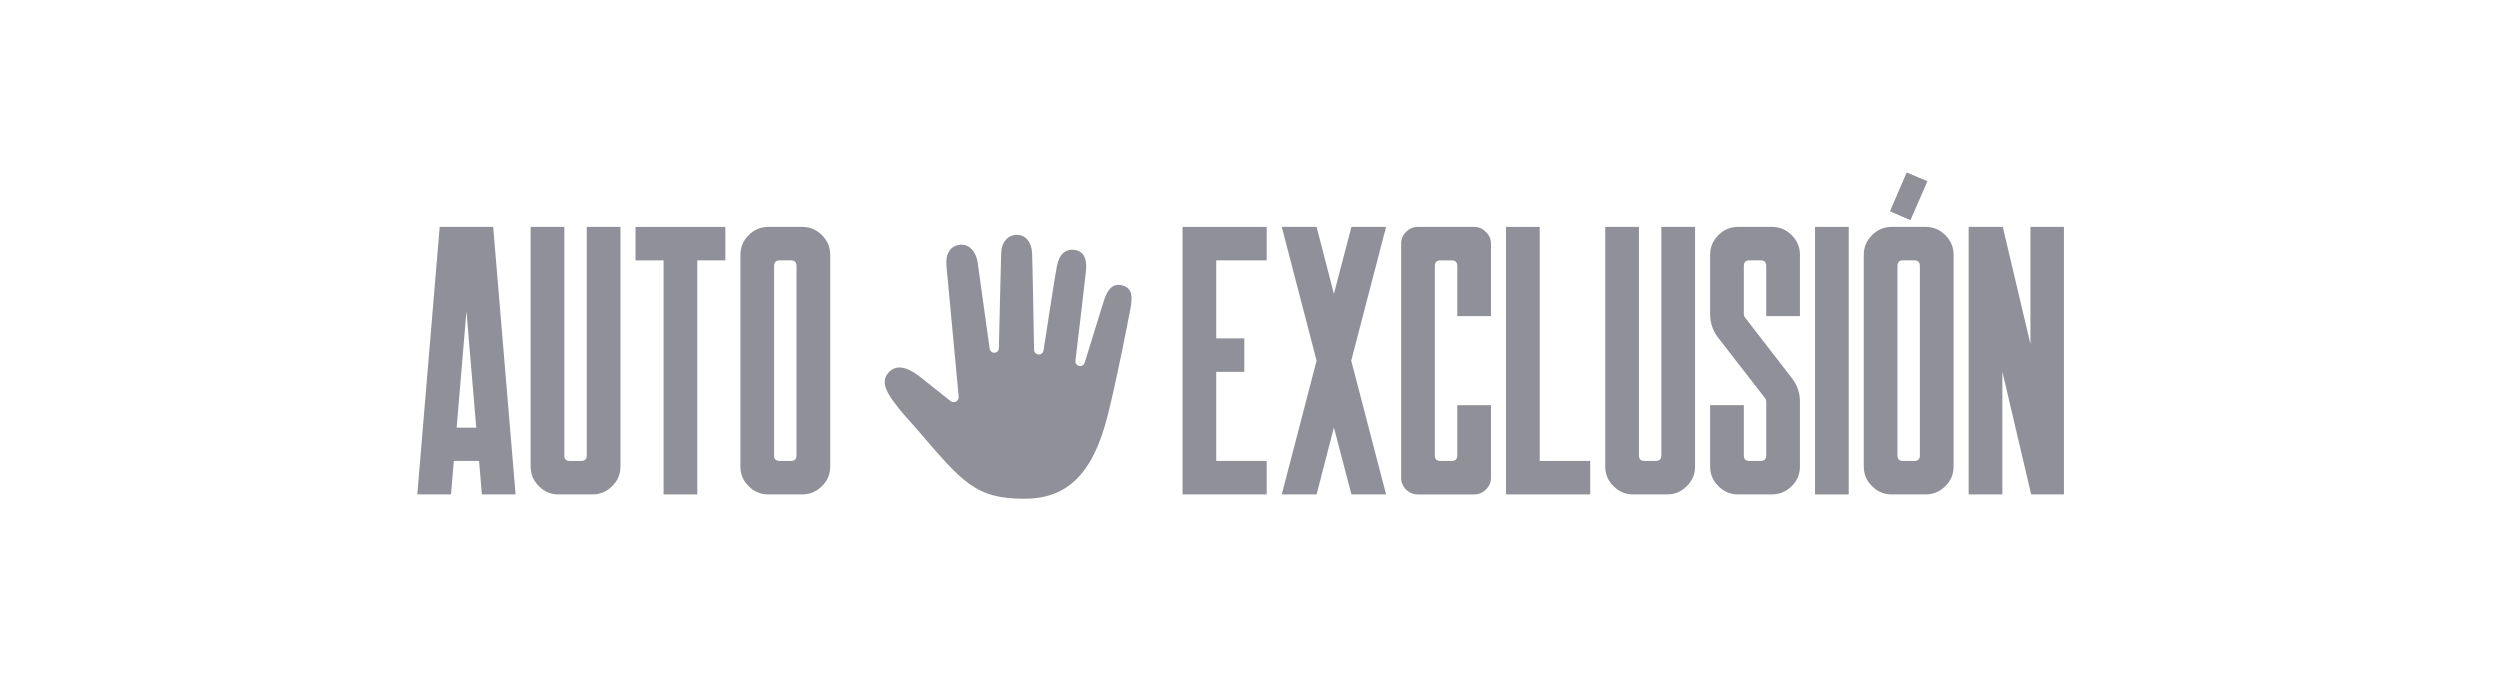
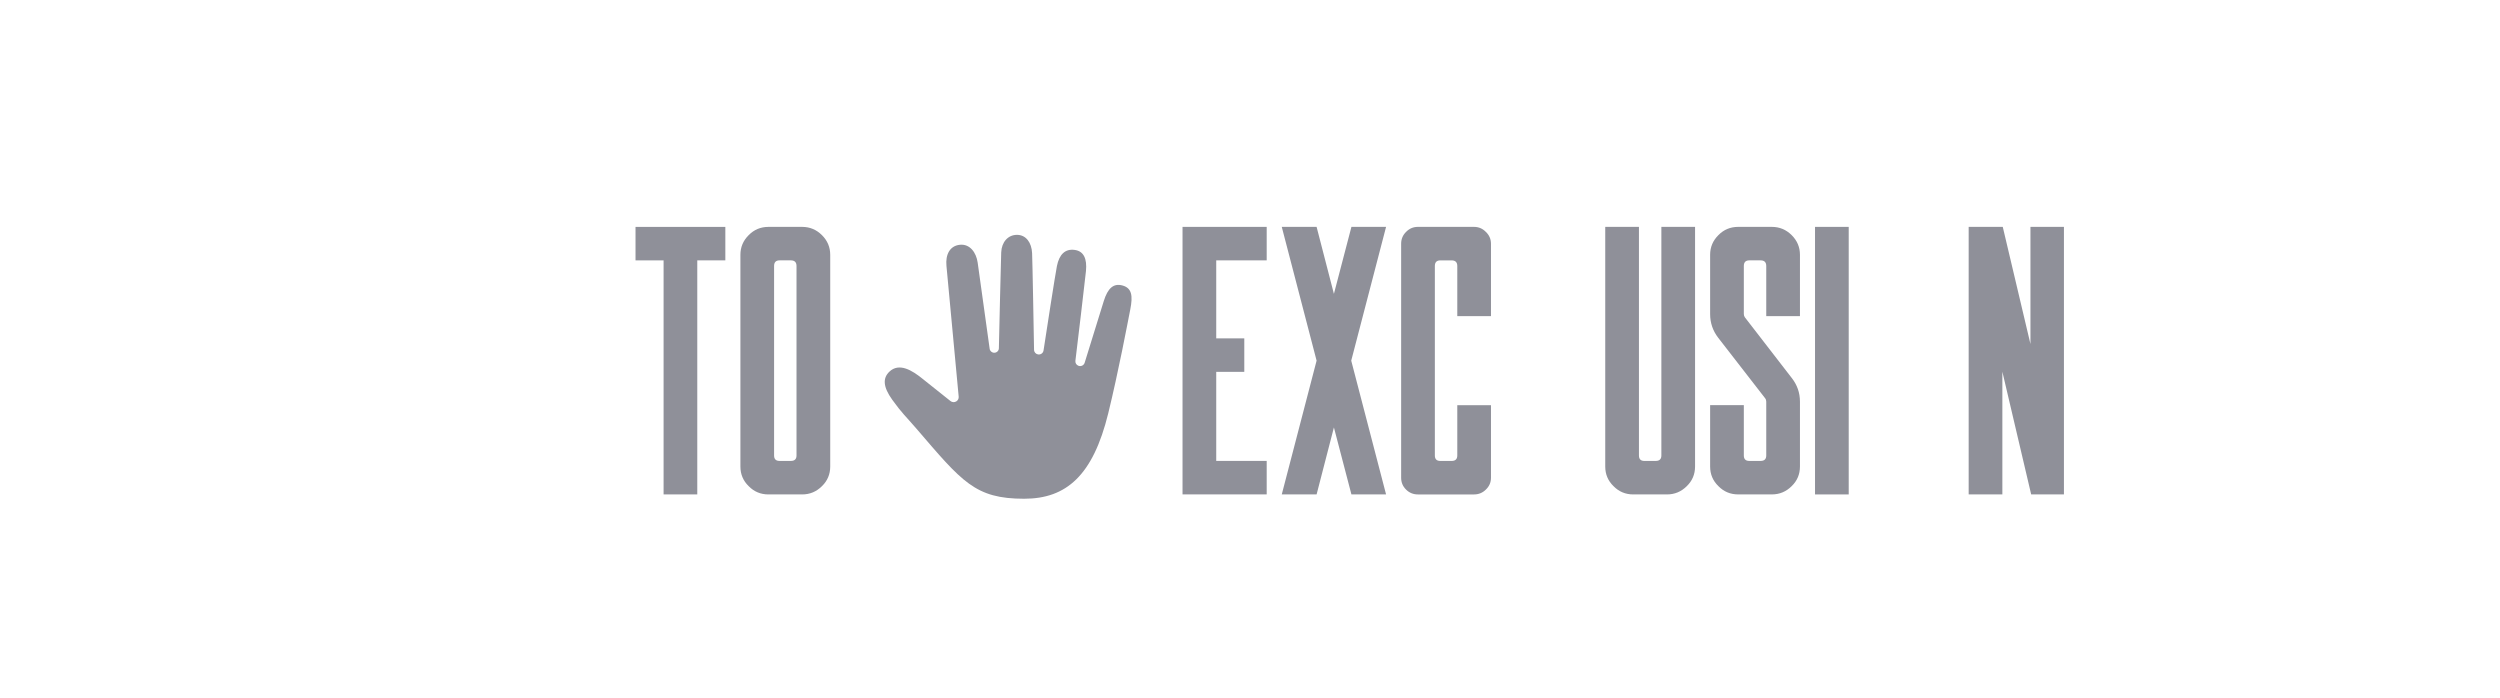
<svg xmlns="http://www.w3.org/2000/svg" width="258" height="72" viewBox="0 0 258 72" fill="none">
  <path d="M103.325 26.048C103.366 24.99 104.017 24.236 104.954 24.236C105.891 24.236 106.464 25.046 106.513 26.127C106.555 27.073 106.683 34.302 106.714 36.102C106.718 36.338 106.889 36.536 107.123 36.576C107.396 36.623 107.653 36.44 107.693 36.169C107.962 34.411 108.872 28.486 109.074 27.457C109.314 26.248 109.93 25.654 110.915 25.793C111.841 25.923 112.196 26.697 112.071 27.975C111.961 29.092 111.176 35.611 110.981 37.235C110.954 37.452 111.078 37.659 111.281 37.742C111.547 37.853 111.852 37.711 111.937 37.436C112.314 36.216 113.278 33.089 113.912 31.062C114.321 29.751 114.909 29.202 115.851 29.465C116.794 29.728 116.928 30.503 116.645 31.931C116.365 33.359 115.426 38.344 114.37 42.656C112.795 49.072 110.046 51.47 105.69 51.47C100.624 51.47 99.295 49.729 94.57 44.231C93.459 42.94 93.1 42.671 92.08 41.254C91.12 39.918 91.094 39.022 91.776 38.365C92.794 37.383 94.147 38.239 95.171 39.062C96.397 40.049 97.57 40.976 98.094 41.391C98.266 41.527 98.505 41.54 98.692 41.423C98.861 41.319 98.955 41.131 98.936 40.936C98.752 38.966 97.775 28.488 97.674 27.438C97.562 26.278 98.014 25.372 99.054 25.261C100.093 25.152 100.748 26.059 100.895 27.098C101.022 27.996 101.901 34.321 102.133 35.997C102.166 36.231 102.367 36.404 102.606 36.404C102.867 36.404 103.078 36.202 103.084 35.943C103.126 34.054 103.29 26.96 103.325 26.042V26.048Z" fill="#8F9099" />
-   <path d="M50.896 23.414L53.208 51.025H49.731L49.439 47.569H46.835L46.543 51.025H43.064L45.376 23.414H50.896ZM47.127 44.132H49.148L48.137 32.123L47.127 44.132Z" fill="#8F9099" />
-   <path d="M59.97 47.568C60.358 47.568 60.553 47.381 60.553 47.007V23.414H64.031V48.147C64.031 48.946 63.745 49.621 63.175 50.174C62.605 50.74 61.925 51.025 61.135 51.025H57.657C56.854 51.025 56.174 50.742 55.617 50.174C55.047 49.621 54.761 48.946 54.761 48.147V23.414H58.239V47.009C58.239 47.383 58.426 47.569 58.803 47.569H59.97V47.568Z" fill="#8F9099" />
  <path d="M74.855 23.414V26.869H71.959V51.023H68.482V26.871H65.586V23.416H74.855V23.414Z" fill="#8F9099" />
  <path d="M82.783 23.414C83.574 23.414 84.254 23.698 84.823 24.265C85.393 24.831 85.679 25.507 85.679 26.292V48.147C85.679 48.946 85.393 49.621 84.823 50.174C84.254 50.74 83.574 51.025 82.783 51.025H79.306C78.502 51.025 77.822 50.742 77.266 50.174C76.696 49.621 76.41 48.946 76.41 48.147V26.292C76.41 25.507 76.694 24.831 77.266 24.265C77.822 23.698 78.502 23.414 79.306 23.414H82.783ZM81.617 47.568C82.005 47.568 82.2 47.381 82.2 47.007V27.449C82.2 27.063 82.005 26.869 81.617 26.869H80.45C80.073 26.869 79.886 27.063 79.886 27.449V47.007C79.886 47.381 80.073 47.568 80.45 47.568H81.617Z" fill="#8F9099" />
  <path d="M130.723 23.414V26.869H125.515V34.92H128.411V38.375H125.515V47.566H130.723V51.021H122.037V23.414H130.723Z" fill="#8F9099" />
  <path d="M143.043 23.414L139.447 37.219L143.043 51.025H139.467L137.66 44.112L135.873 51.025H132.278L135.873 37.219L132.278 23.414H135.873L137.66 30.326L139.467 23.414H143.043Z" fill="#8F9099" />
  <path d="M152.119 23.414C152.598 23.414 153.005 23.589 153.343 23.936C153.693 24.27 153.869 24.677 153.869 25.154V32.626H150.392V27.451C150.392 27.065 150.196 26.871 149.808 26.871H148.641C148.265 26.871 148.077 27.065 148.077 27.451V47.009C148.077 47.383 148.265 47.569 148.641 47.569H149.808C150.196 47.569 150.392 47.383 150.392 47.009V41.815H153.869V49.306C153.869 49.783 153.693 50.188 153.343 50.523C153.007 50.858 152.598 51.026 152.119 51.026H146.329C145.85 51.026 145.442 50.859 145.104 50.523C144.768 50.19 144.598 49.783 144.598 49.306V25.152C144.598 24.675 144.766 24.27 145.104 23.935C145.44 23.587 145.85 23.413 146.329 23.413H152.119V23.414Z" fill="#8F9099" />
-   <path d="M158.9 23.414V47.568H164.108V51.023H155.422V23.414H158.9Z" fill="#8F9099" />
  <path d="M170.869 47.568C171.258 47.568 171.453 47.381 171.453 47.007V23.414H174.93V48.147C174.93 48.946 174.644 49.621 174.074 50.174C173.505 50.74 172.825 51.025 172.034 51.025H168.557C167.753 51.025 167.073 50.742 166.517 50.174C165.947 49.621 165.661 48.946 165.661 48.147V23.414H169.139V47.009C169.139 47.383 169.326 47.569 169.703 47.569H170.869V47.568Z" fill="#8F9099" />
  <path d="M182.859 23.414C183.649 23.414 184.329 23.698 184.899 24.265C185.469 24.831 185.755 25.507 185.755 26.292V32.624H182.277V27.449C182.277 27.063 182.082 26.869 181.694 26.869H180.527C180.15 26.869 179.963 27.063 179.963 27.449V32.411C179.963 32.54 180.001 32.655 180.079 32.758L184.899 38.995C185.469 39.717 185.755 40.532 185.755 41.446V48.145C185.755 48.944 185.469 49.619 184.899 50.172C184.329 50.739 183.649 51.023 182.859 51.023H179.381C178.578 51.023 177.898 50.74 177.341 50.172C176.771 49.619 176.485 48.944 176.485 48.145V41.813H179.963V47.007C179.963 47.381 180.15 47.568 180.527 47.568H181.694C182.082 47.568 182.277 47.381 182.277 47.007V41.446C182.277 41.318 182.239 41.202 182.161 41.099L177.322 34.862C176.766 34.142 176.485 33.325 176.485 32.411V26.29C176.485 25.505 176.769 24.829 177.341 24.263C177.898 23.697 178.578 23.413 179.381 23.413H182.859V23.414Z" fill="#8F9099" />
  <path d="M187.31 23.414H190.787V51.025H187.31V23.414Z" fill="#8F9099" />
-   <path d="M198.716 23.414C199.506 23.414 200.186 23.698 200.756 24.265C201.326 24.831 201.611 25.507 201.611 26.292V48.147C201.611 48.946 201.326 49.621 200.756 50.174C200.186 50.74 199.506 51.025 198.716 51.025H195.238C194.435 51.025 193.754 50.742 193.198 50.174C192.628 49.621 192.342 48.946 192.342 48.147V26.292C192.342 25.507 192.626 24.831 193.198 24.265C193.754 23.698 194.435 23.414 195.238 23.414H198.716ZM197.16 22.72L195.043 21.812L196.772 17.796L198.909 18.704L197.16 22.72ZM198.132 27.449C198.132 27.063 197.937 26.869 197.549 26.869H196.382C196.005 26.869 195.818 27.063 195.818 27.449V47.007C195.818 47.381 196.005 47.568 196.382 47.568H197.549C197.937 47.568 198.132 47.381 198.132 47.007V27.449Z" fill="#8F9099" />
  <path d="M212.998 23.414V51.025H209.617L206.644 38.36V51.025H203.167V23.414H206.685L209.542 35.502V23.414H213H212.998Z" fill="#8F9099" />
</svg>